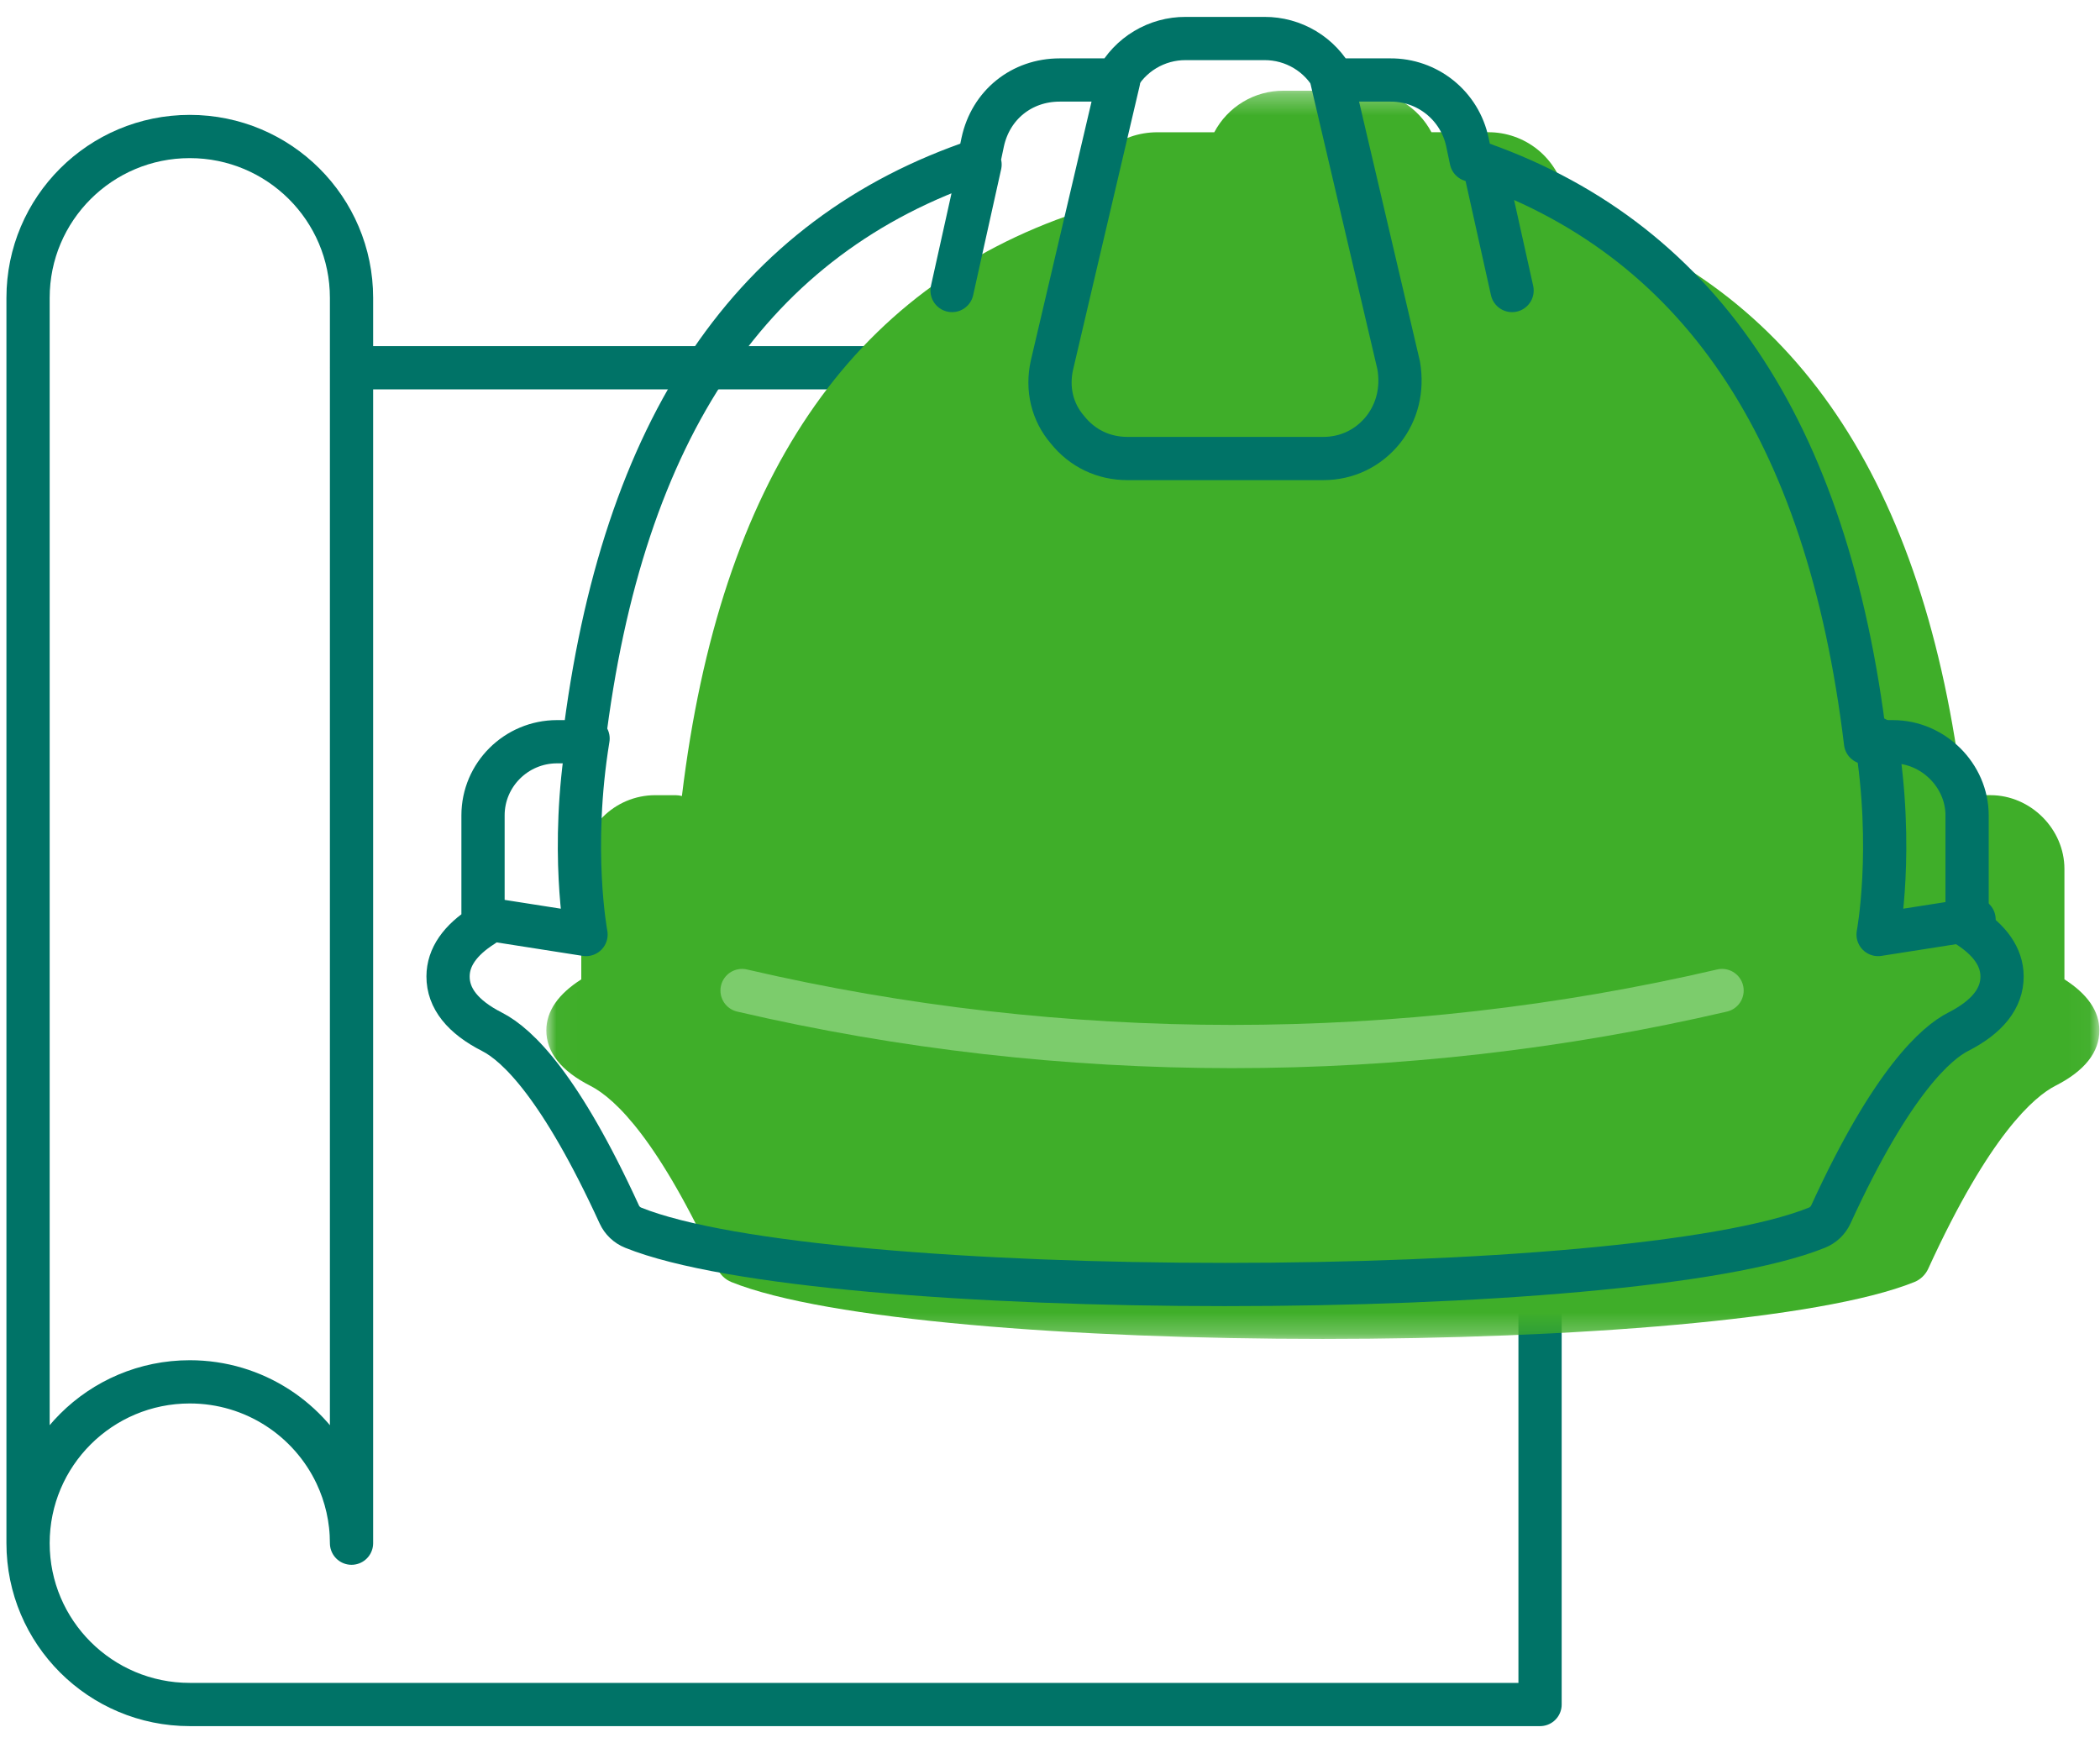
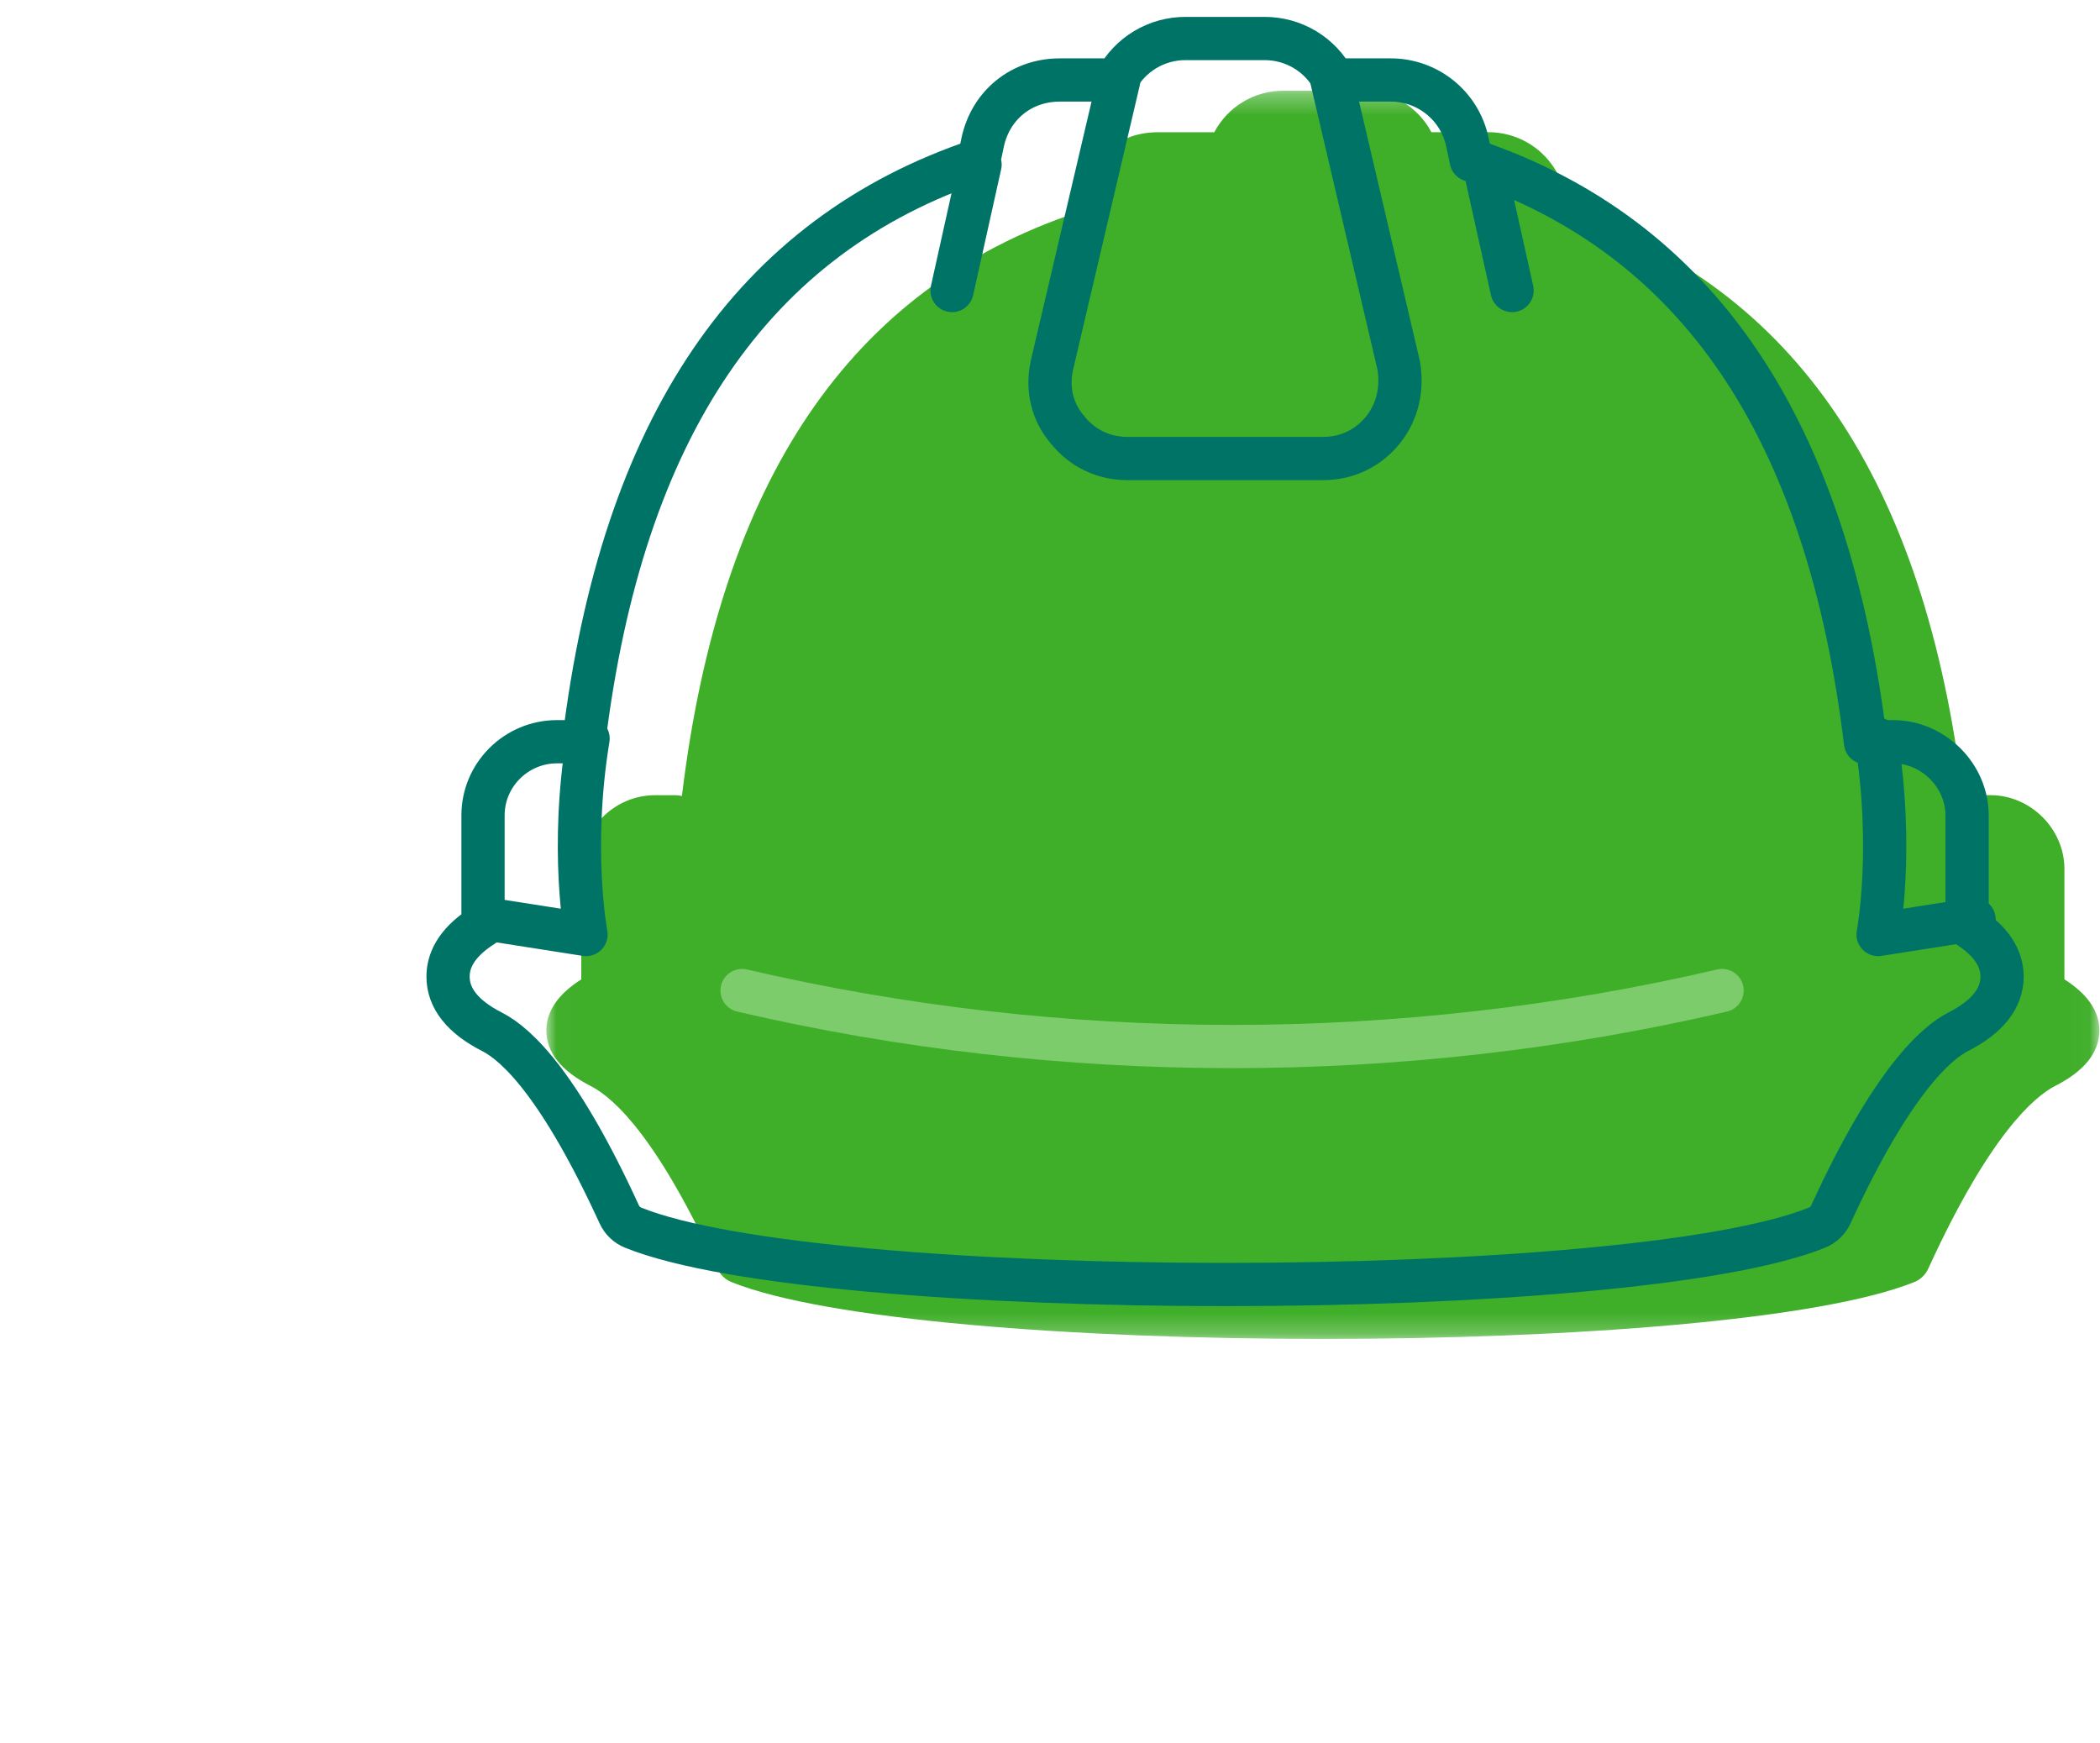
<svg xmlns="http://www.w3.org/2000/svg" width="100" height="83" viewBox="0 0 100 83" fill="none">
  <g clip-path="url(#clip0_3377_630)">
-     <path d="M16.738 17.513H73.336V81.167H9.037C4.783 81.167 1.336 77.727 1.336 73.485M1.336 73.485C1.336 69.242 4.783 65.802 9.037 65.802C12.111 65.802 14.764 67.599 15.999 70.196C16.487 71.223 16.74 72.347 16.739 73.485V14.182C16.738 9.94 13.289 6.5 9.037 6.5C4.783 6.5 1.336 9.939 1.336 14.182V73.485Z" stroke="#007367" stroke-width="2.059" stroke-linecap="round" stroke-linejoin="round" />
    <mask id="mask0_3377_630" style="mask-type:luminance" maskUnits="userSpaceOnUse" x="26" y="4" width="74" height="60">
      <path d="M26.016 4.32H99.969V63.76H26.016V4.32Z" fill="white" />
    </mask>
    <g mask="url(#mask0_3377_630)">
      <path fill-rule="evenodd" clip-rule="evenodd" d="M98.306 46.636V41.378C98.306 39.473 96.692 37.865 94.782 37.865H93.77C93.669 37.866 93.57 37.88 93.473 37.905C91.658 22.878 85.469 13.743 74.705 10.12L74.525 9.256C74.349 8.416 73.888 7.663 73.221 7.123C72.553 6.584 71.719 6.292 70.861 6.296H68.164C67.847 5.698 67.373 5.197 66.793 4.849C66.212 4.5 65.547 4.318 64.87 4.32H61.116C60.439 4.317 59.774 4.5 59.193 4.849C58.613 5.197 58.139 5.699 57.823 6.298H55.124C53.313 6.298 51.84 7.487 51.46 9.264L51.28 10.12C40.493 13.74 34.29 22.874 32.472 37.906C32.374 37.881 32.274 37.867 32.174 37.866H31.203C29.261 37.866 27.68 39.442 27.68 41.38V46.637C26.583 47.334 26.02 48.146 26.016 49.059C26.012 50.103 26.714 50.994 28.106 51.702C29.339 52.33 31.392 54.354 34.164 60.412C34.296 60.702 34.533 60.931 34.828 61.05C39.304 62.856 51.146 63.759 62.992 63.759C74.836 63.759 86.683 62.856 91.158 61.05C91.452 60.931 91.69 60.703 91.822 60.412C94.738 54.034 96.87 52.217 97.88 51.702C99.272 50.994 99.974 50.102 99.97 49.059C99.966 48.144 99.402 47.334 98.306 46.636Z" fill="#3FAE29" />
    </g>
    <path d="M46.669 7.834L45.336 13.834M72.003 13.834L70.669 7.834M93.671 44.075V38.827C93.671 36.926 92.056 35.321 90.145 35.321H89.133C89.03 35.321 88.931 35.337 88.835 35.36C87.019 20.36 80.827 11.242 70.057 7.625L69.875 6.763C69.698 5.923 69.236 5.171 68.568 4.633C67.9 4.095 67.067 3.804 66.209 3.809H63.51C63.193 3.211 62.719 2.71 62.138 2.362C61.557 2.014 60.891 1.831 60.214 1.834H56.458C55.781 1.831 55.116 2.014 54.535 2.362C53.954 2.71 53.479 3.21 53.163 3.809H50.463C48.649 3.809 47.176 4.996 46.795 6.771L46.615 7.624C35.822 11.237 29.615 20.355 27.795 35.359C27.698 35.334 27.598 35.321 27.497 35.32H26.526C24.583 35.32 23.001 36.893 23.001 38.827V44.075C21.904 44.771 21.339 45.582 21.336 46.494C21.331 47.536 22.035 48.424 23.427 49.133C24.662 49.759 26.716 51.778 29.488 57.827C29.621 58.117 29.858 58.343 30.154 58.462C34.632 60.266 46.481 61.167 58.335 61.167C70.187 61.167 82.042 60.266 86.518 58.462C86.814 58.344 87.052 58.116 87.185 57.827C90.101 51.46 92.234 49.647 93.246 49.133C94.638 48.424 95.341 47.536 95.336 46.494C95.332 45.581 94.768 44.771 93.671 44.075Z" stroke="#007367" stroke-width="2.059" stroke-linecap="round" stroke-linejoin="round" />
    <path d="M53.271 3.834L50.091 17.394C49.842 18.525 50.111 19.625 50.828 20.459C51.533 21.345 52.549 21.834 53.688 21.834H63.007C64.144 21.834 65.16 21.345 65.873 20.453C66.531 19.612 66.797 18.549 66.606 17.409L63.425 3.834" stroke="#007367" stroke-width="2.059" stroke-linecap="round" stroke-linejoin="round" />
    <path d="M82.003 47.168C66.737 50.725 50.601 50.723 35.336 47.168" stroke="#7CCC6C" stroke-width="2.059" stroke-linecap="round" stroke-linejoin="round" />
    <path d="M23.336 43.785L27.906 44.501C27.906 44.501 27.138 40.456 28.003 35.168M94.003 43.785L89.433 44.501C89.433 44.501 90.201 40.456 89.336 35.168" stroke="#007367" stroke-width="2.059" stroke-linecap="round" stroke-linejoin="round" />
  </g>
  <defs>
    <clipPath id="clip0_3377_630">
      <rect width="100" height="82" fill="white" transform="translate(0 0.5)" />
    </clipPath>
  </defs>
</svg>